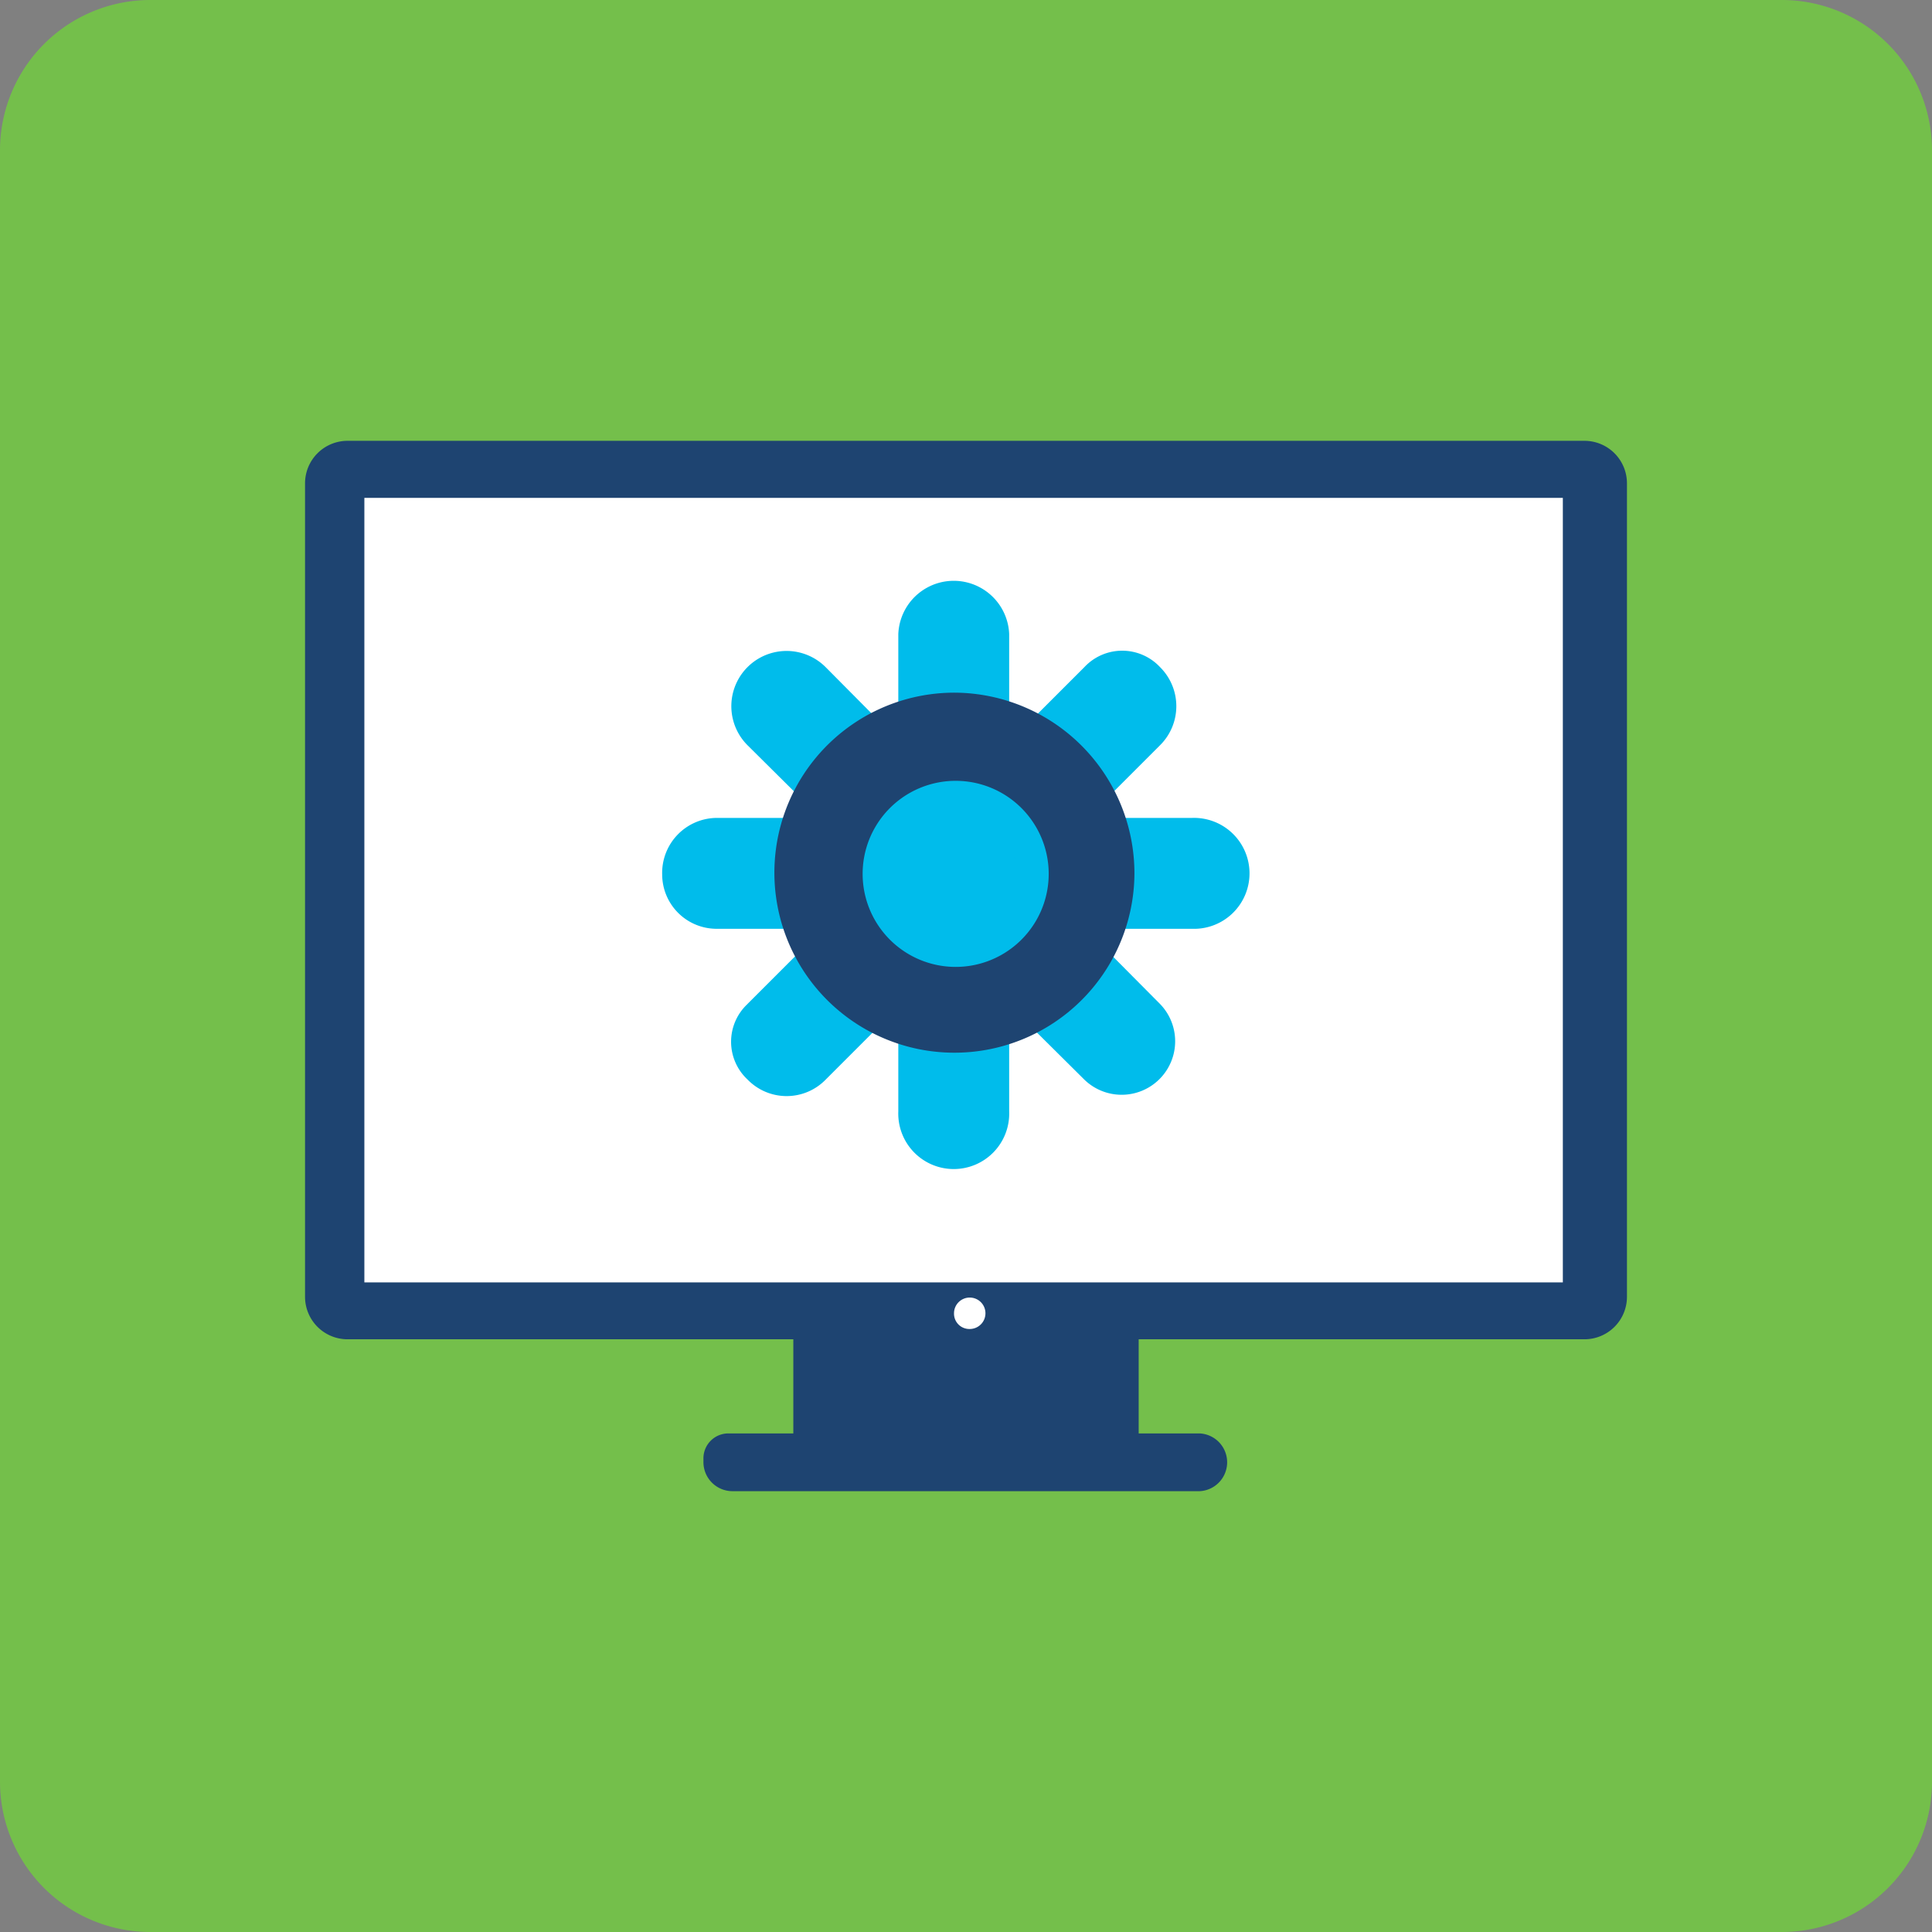
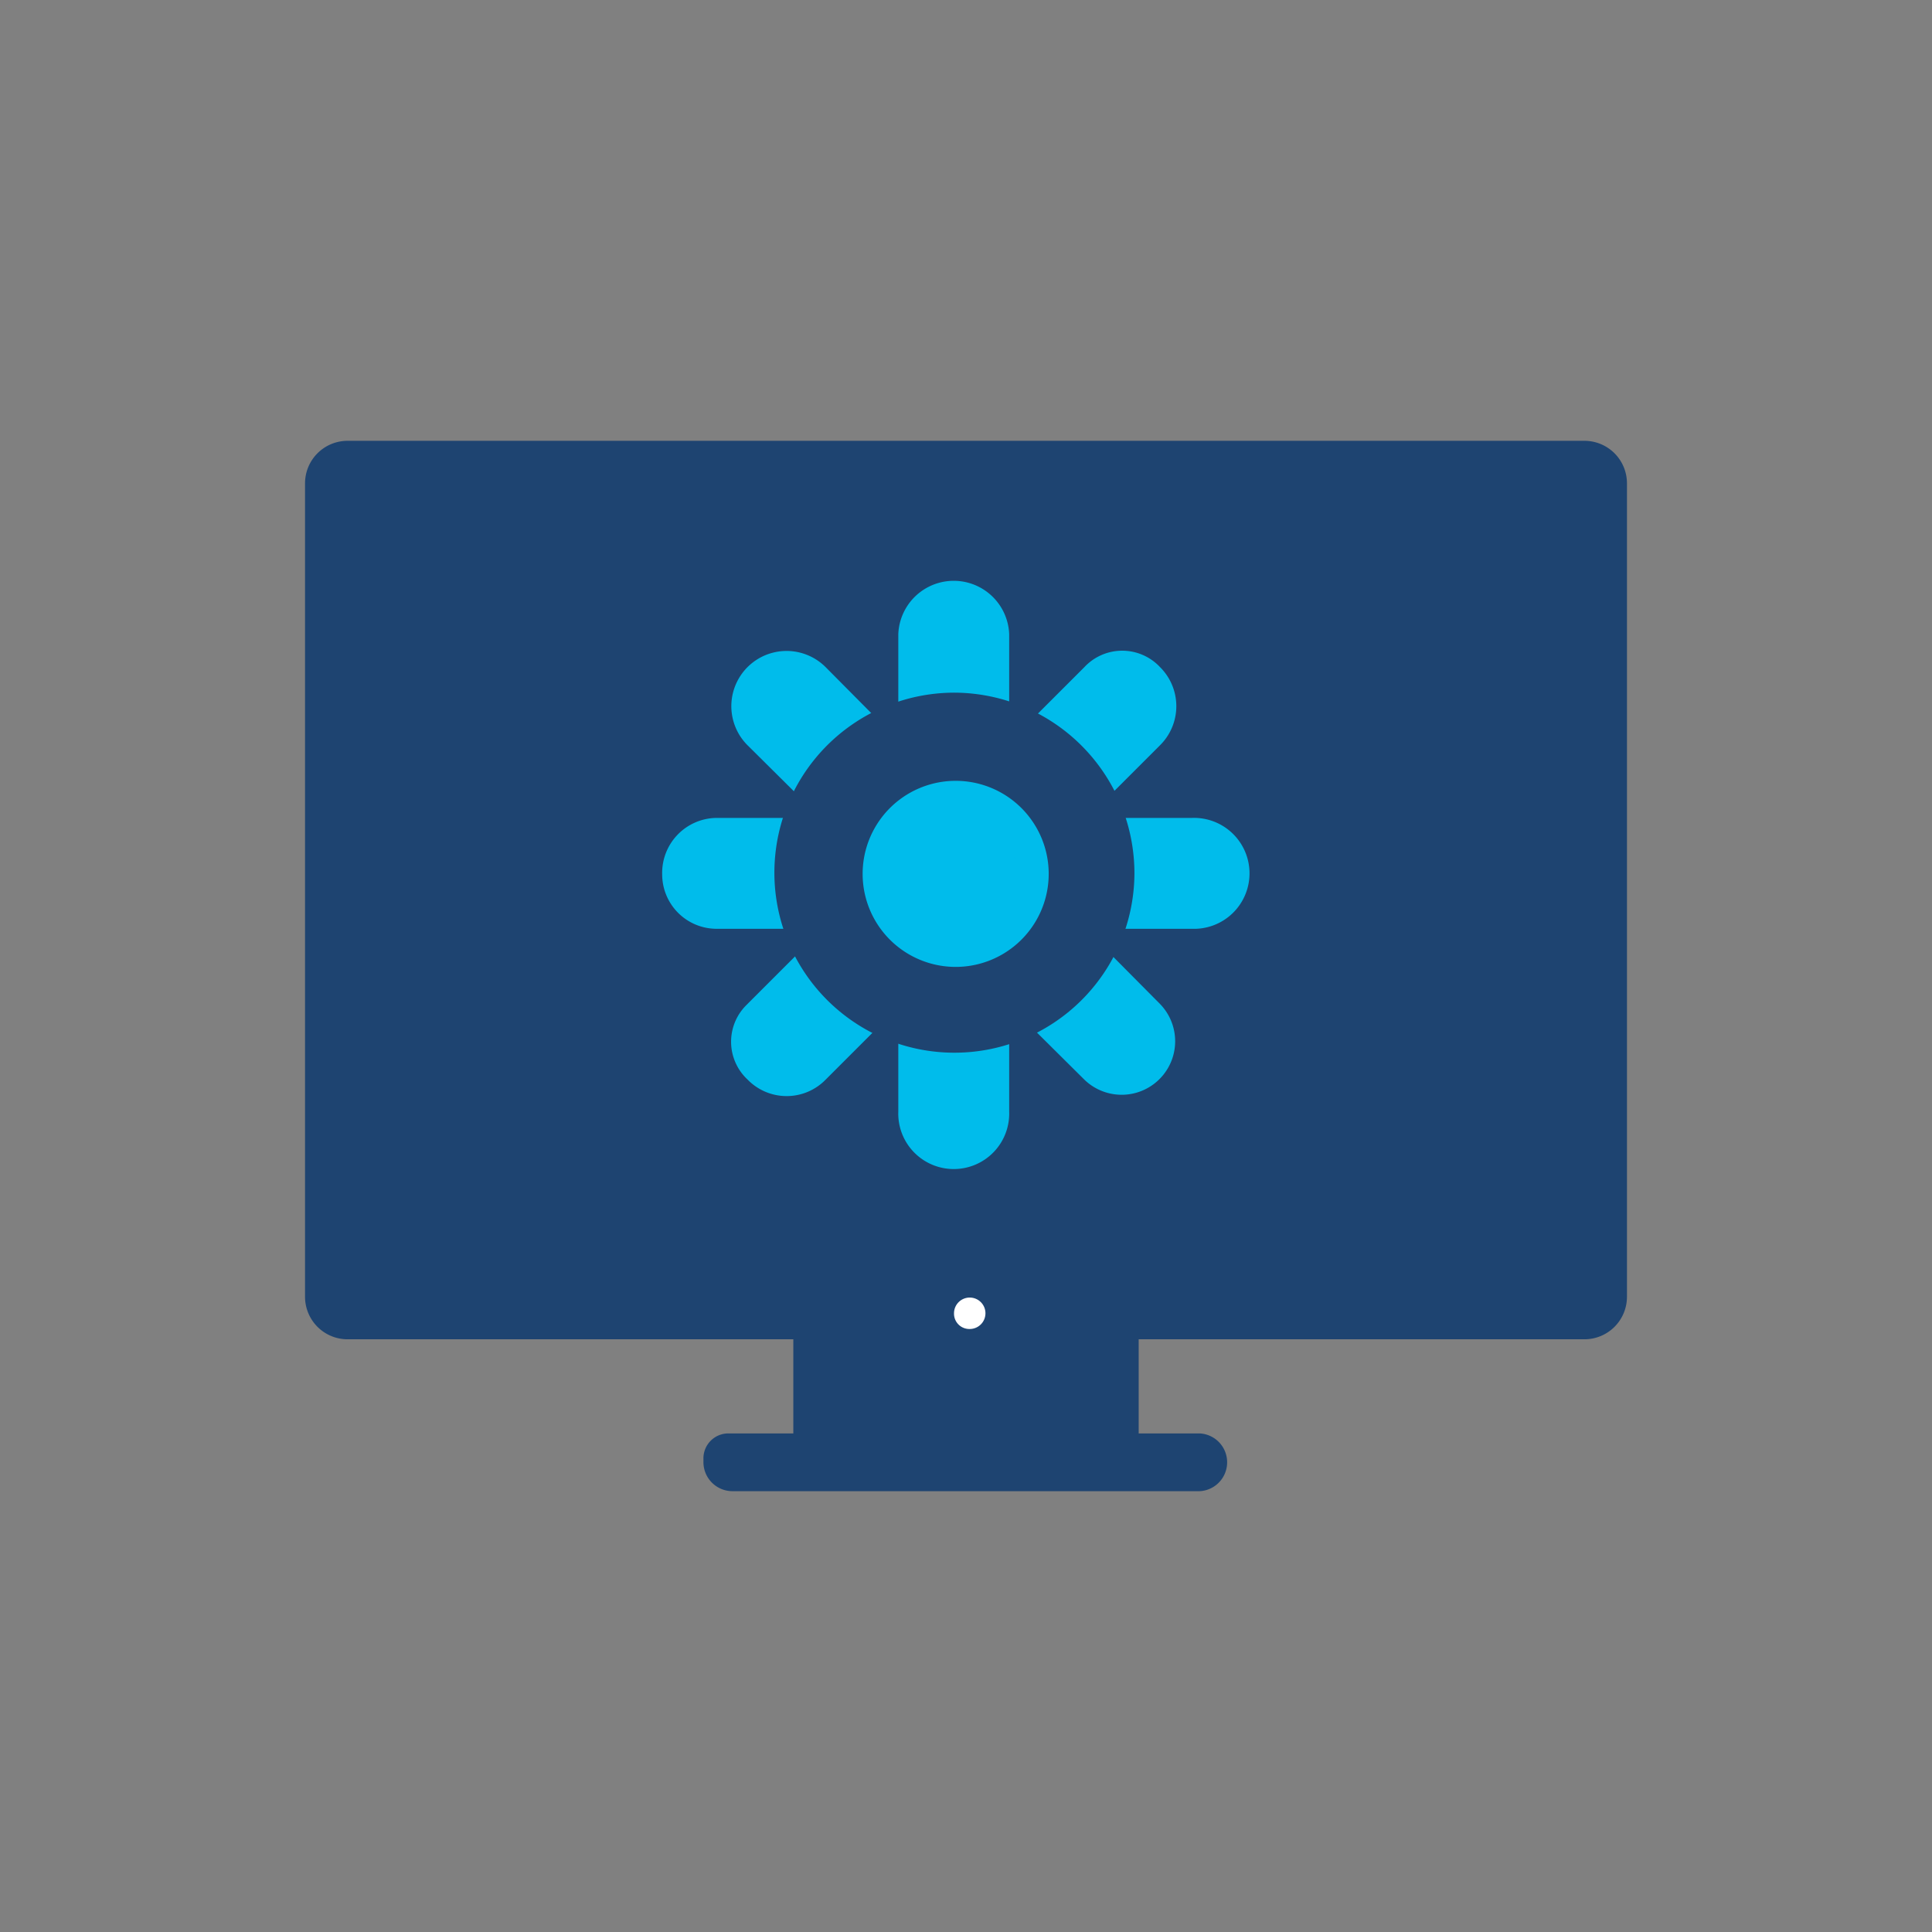
<svg xmlns="http://www.w3.org/2000/svg" viewBox="0 0 245.87 245.87">
  <rect x="0" y="0" width="245.87" height="245.87" fill="#808080" stroke="none" />
  <g id="Layer_2" data-name="Layer 2">
    <g id="Layer_1-2" data-name="Layer 1">
-       <path d="M226.74,245.87H19.13A19.13,19.13,0,0,1,0,226.74V19.13A19.13,19.13,0,0,1,19.13,0H226.74a19.12,19.12,0,0,1,19.13,19.13V226.74a19.12,19.12,0,0,1-19.13,19.13" fill="#74bf4b" />
      <rect x="100.96" y="166.96" width="43.95" height="18.37" fill="#1e4471" />
      <path d="M92.68,182.42h60a3.68,3.68,0,0,1,0,7.35H93.2a3.7,3.7,0,0,1-3.68-3.68v-.51a3.17,3.17,0,0,1,3.16-3.16" fill="#1e4471" />
      <path d="M44.21,56.1H201.66a5.41,5.41,0,0,1,5.39,5.4V165.05a5.41,5.41,0,0,1-5.39,5.39H44.21a5.41,5.41,0,0,1-5.39-5.39V61.5a5.41,5.41,0,0,1,5.39-5.4" fill="#1e4471" />
-       <rect x="46.37" y="63.36" width="152.52" height="99.84" fill="#fff" />
      <path d="M121.41,167.13a2,2,0,1,1,2,2,1.95,1.95,0,0,1-2-2" fill="#fff" />
      <g>
        <path d="M114.32,141.45V80.71a7.06,7.06,0,0,1,14.11,0v60.74a7.06,7.06,0,1,1-14.11,0" fill="#00bceb" fill-rule="evenodd" />
        <path d="M91.11,104.09h60.58a7.06,7.06,0,1,1,0,14.11H91.11a6.93,6.93,0,0,1-6.84-6.9,7,7,0,0,1,6.84-7.21" fill="#00bceb" fill-rule="evenodd" />
        <path d="M95.13,127.76,138,84.9a6.59,6.59,0,0,1,9.63,0,7,7,0,0,1,0,9.94l-42.55,42.55a6.93,6.93,0,0,1-9.94,0,6.57,6.57,0,0,1,0-9.63" fill="#00bceb" fill-rule="evenodd" />
        <path d="M105.07,84.9l42.55,42.86a6.81,6.81,0,0,1-9.63,9.63L95.13,94.84a7,7,0,0,1,9.94-9.94" fill="#00bceb" fill-rule="evenodd" />
        <path d="M121.62,99.37a11.84,11.84,0,1,1,0,23.68,11.84,11.84,0,1,1,0-23.68m0-11.22a22.91,22.91,0,1,0,22.75,23.06,23,23,0,0,0-22.75-23.06" fill="#1e4471" fill-rule="evenodd" />
      </g>
    </g>
  </g>
</svg>